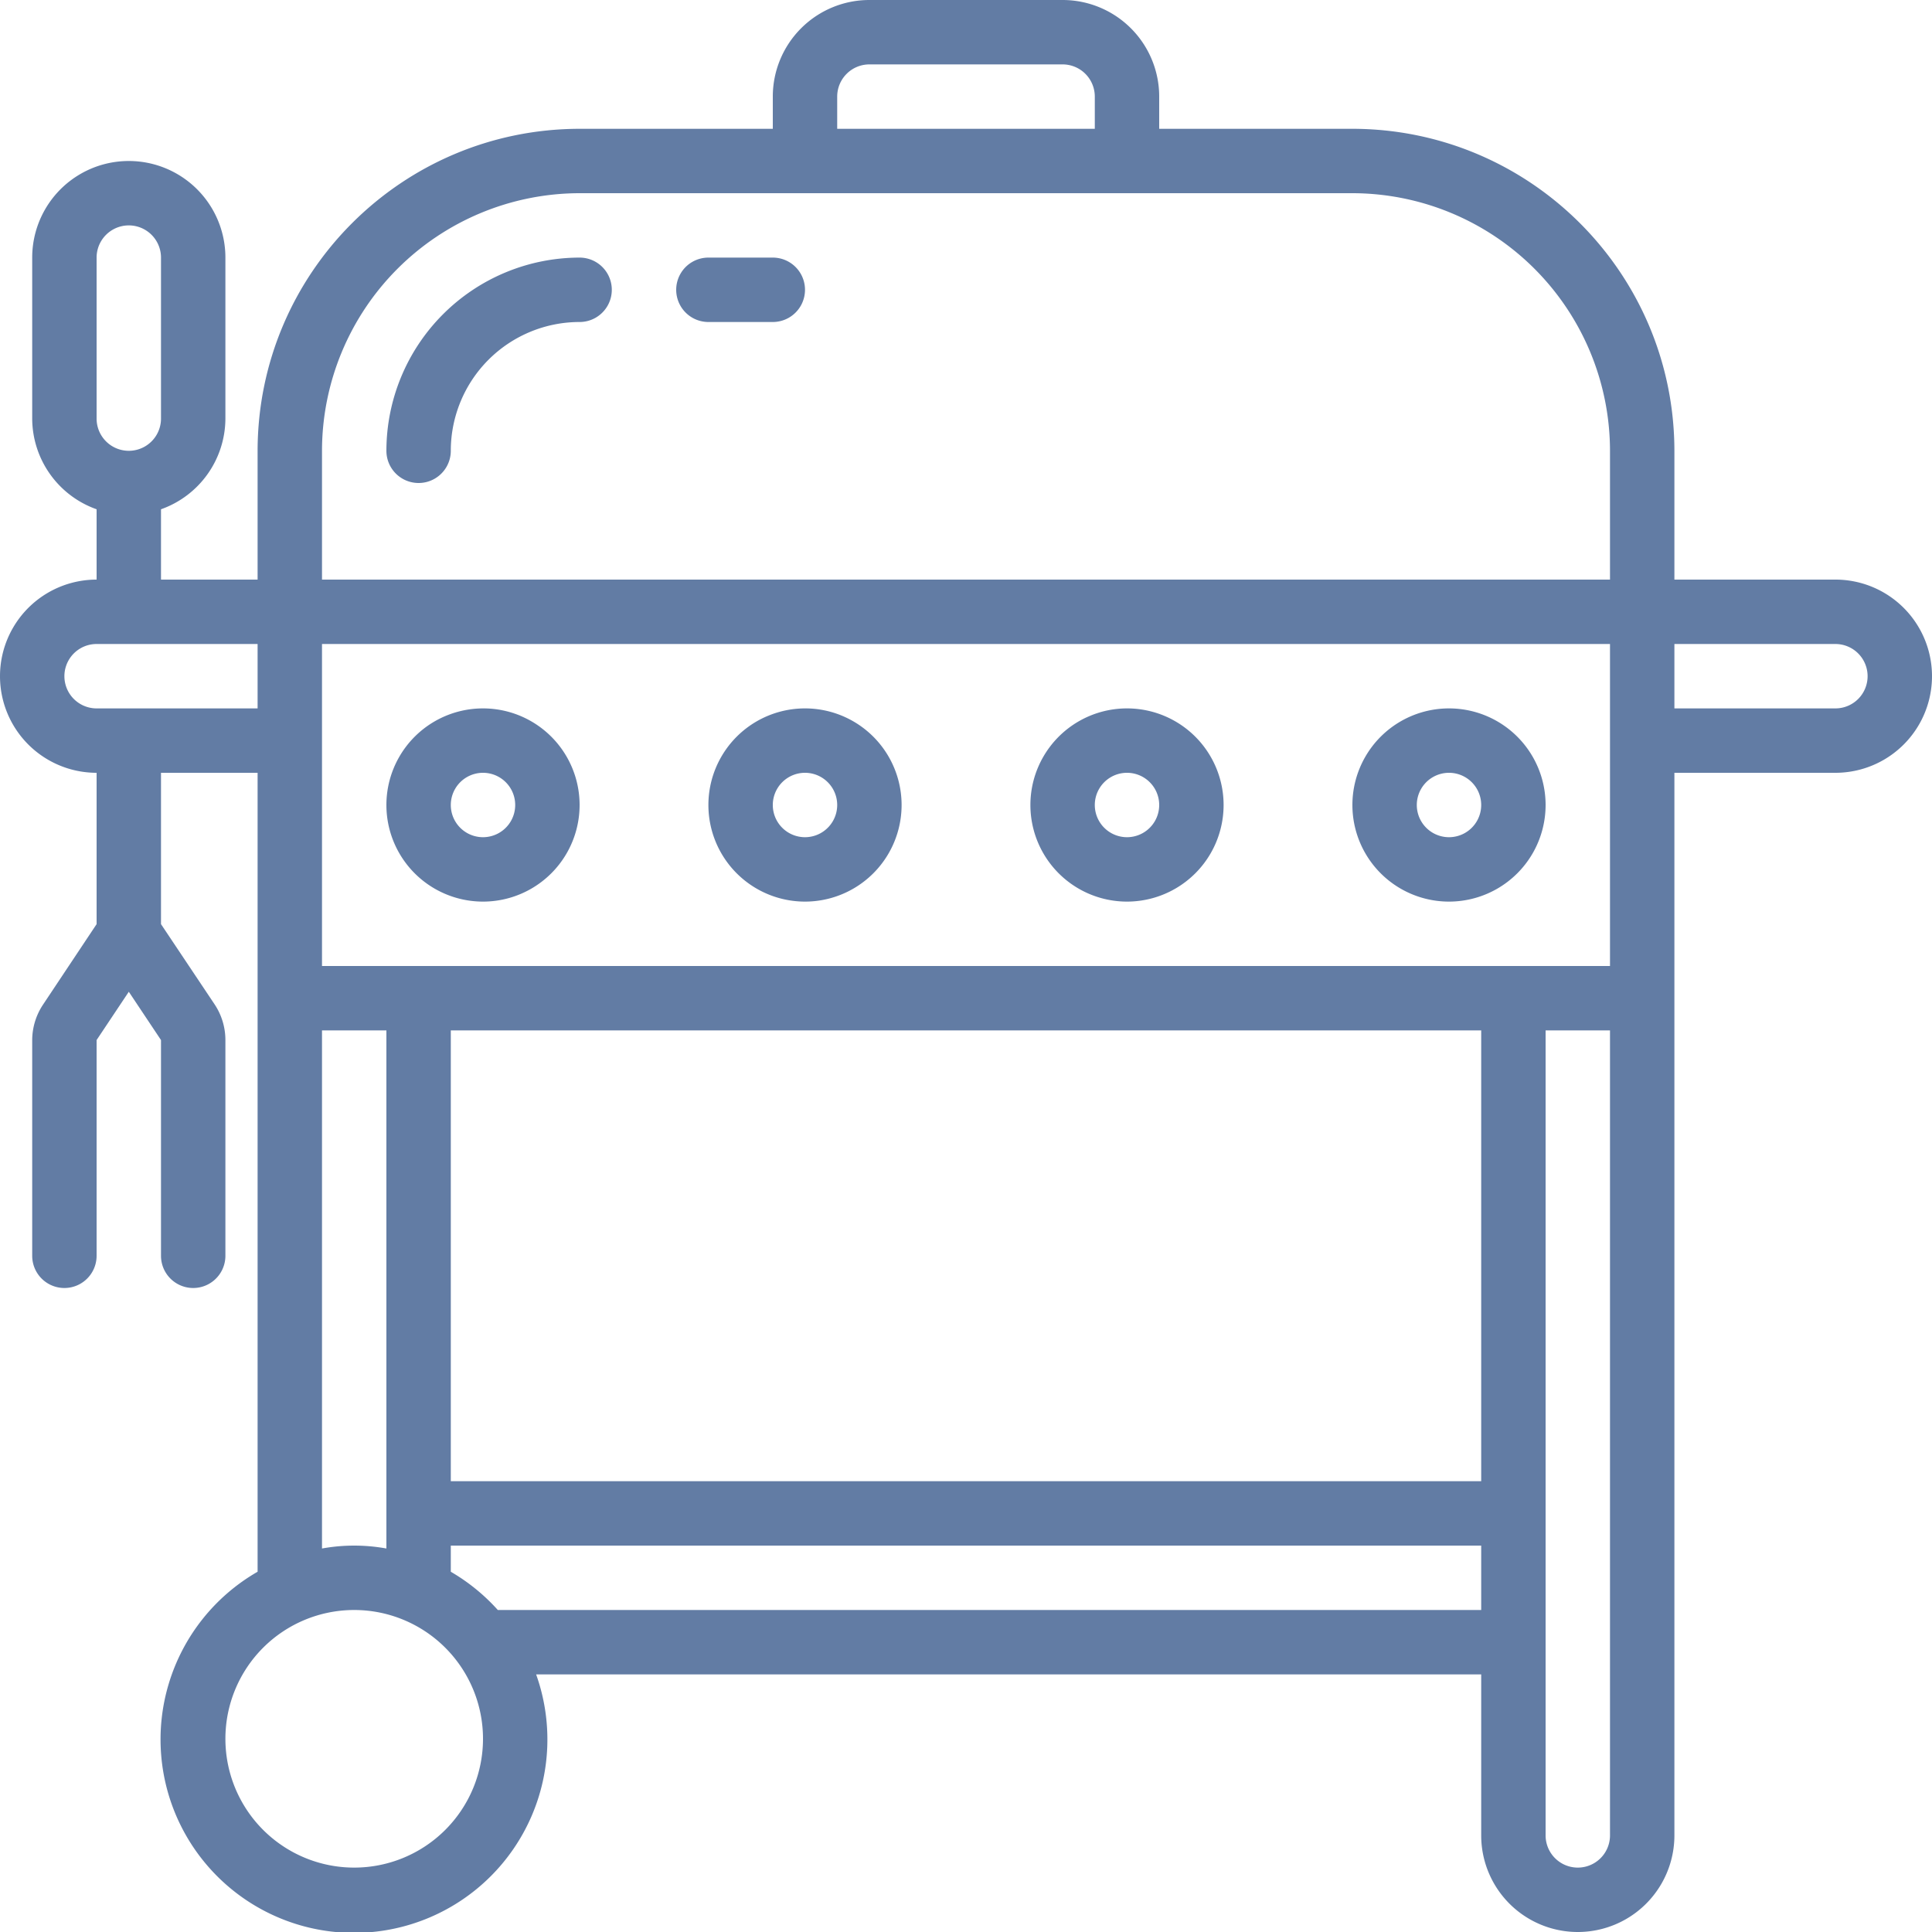
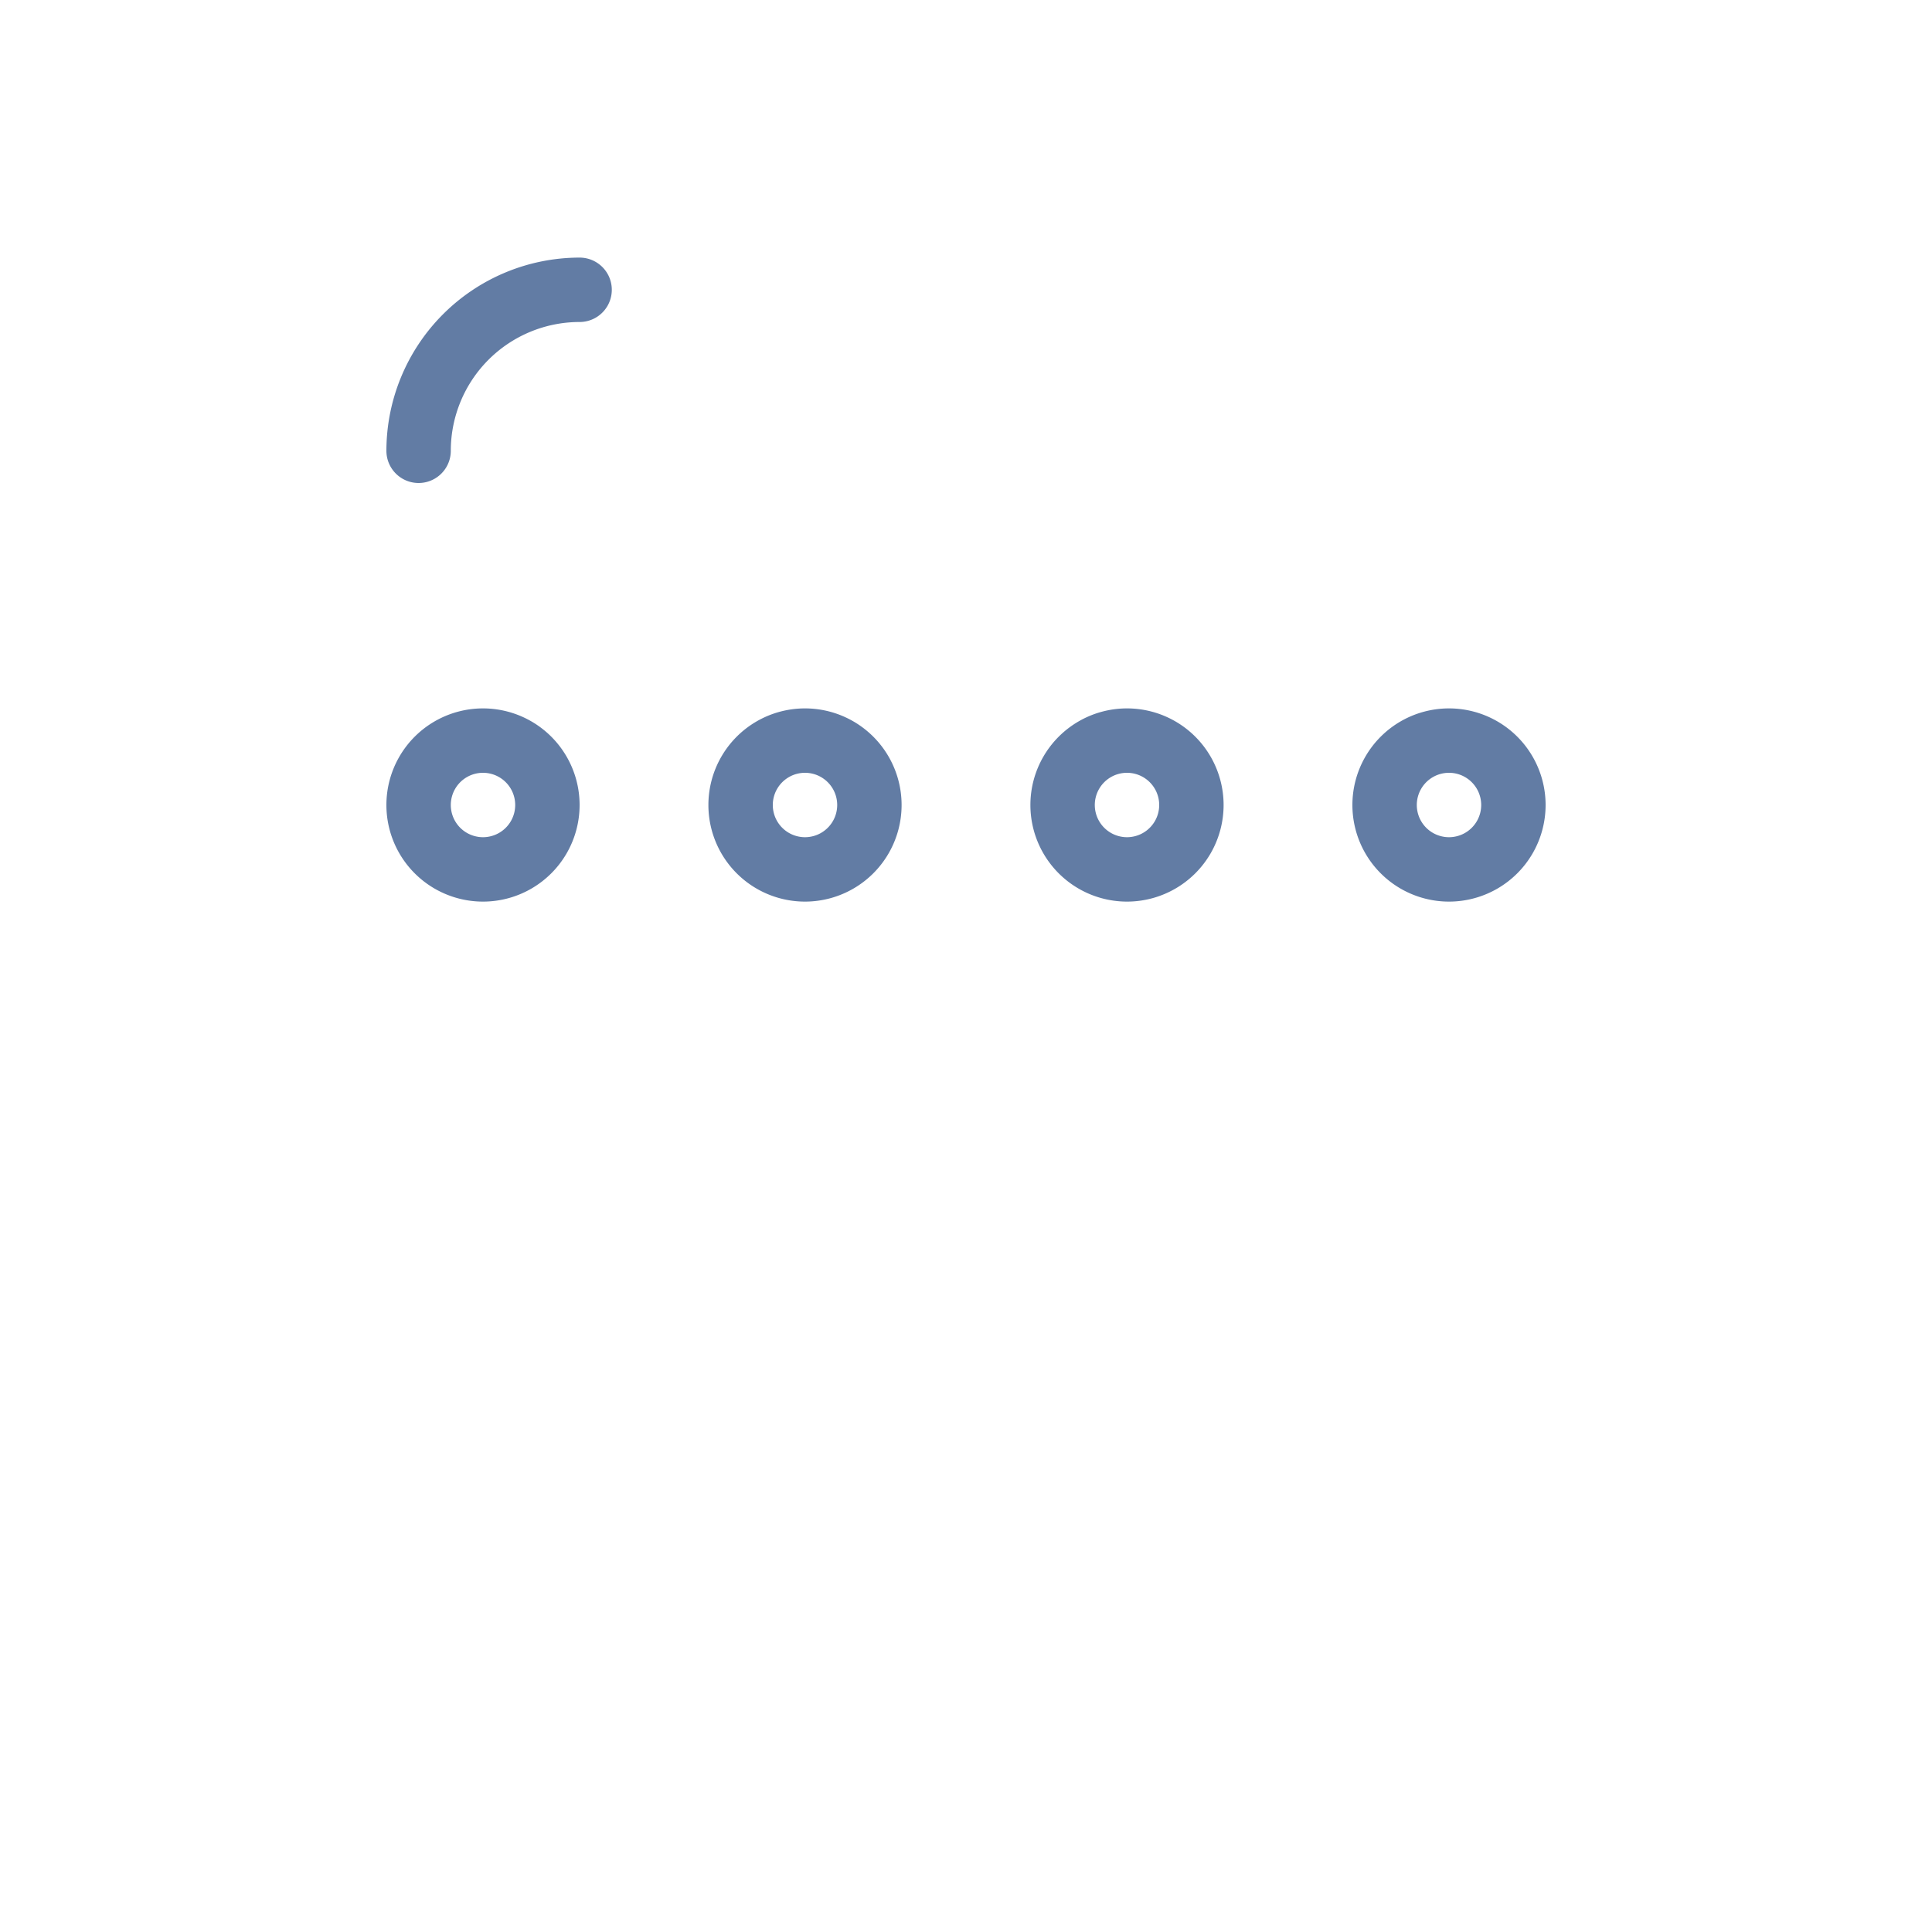
<svg xmlns="http://www.w3.org/2000/svg" version="1.1" width="512" height="512" x="0" y="0" viewBox="0 0 60 60" style="enable-background:new 0 0 512 512" xml:space="preserve" class="">
  <g>
    <g fill="#000" fill-rule="nonzero">
      <path d="M18 8a6.006 6.006 0 0 0-6 6 1 1 0 0 0 2 0 4 4 0 0 1 4-4 1 1 0 0 0 0-2zM15 28a3 3 0 1 0 0-6 3 3 0 0 0 0 6zm0-4a1 1 0 1 1 0 2 1 1 0 0 1 0-2zM25 28a3 3 0 1 0 0-6 3 3 0 0 0 0 6zm0-4a1 1 0 1 1 0 2 1 1 0 0 1 0-2zM35 28a3 3 0 1 0 0-6 3 3 0 0 0 0 6zm0-4a1 1 0 1 1 0 2 1 1 0 0 1 0-2zM45 28a3 3 0 1 0 0-6 3 3 0 0 0 0 6zm0-4a1 1 0 1 1 0 2 1 1 0 0 1 0-2z" fill="#627ca4" opacity="1" data-original="#000000" class="" />
-       <path d="M3 24v4.7l-1.664 2.5A2 2 0 0 0 1 32.3V39a1 1 0 0 0 2 0v-6.7l1-1.5 1 1.5V39a1 1 0 0 0 2 0v-6.7a2 2 0 0 0-.336-1.11L5 28.7V24h3v24.812A6.007 6.007 0 1 0 16.65 52H46v5a3 3 0 0 0 6 0V24h5a3 3 0 0 0 0-6h-5v-4c-.006-5.52-4.48-9.994-10-10h-6V3a3 3 0 0 0-3-3h-6a3 3 0 0 0-3 3v1h-6c-5.52.006-9.994 4.48-10 10v4H5v-2.184A3 3 0 0 0 7 13V8a3 3 0 0 0-6 0v5a3 3 0 0 0 2 2.816V18a3 3 0 0 0 0 6zM3 8a1 1 0 1 1 2 0v5a1 1 0 0 1-2 0zm47 12v10H10V20zm-4 26H14V32h32zM10 32h2v16.09a5.6 5.6 0 0 0-2 0zm1 26a4 4 0 1 1 0-8 4 4 0 0 1 0 8zm4.46-8A6.047 6.047 0 0 0 14 48.812V48h32v2zM50 57a1 1 0 0 1-2 0V32h2zm8-36a1 1 0 0 1-1 1h-5v-2h5a1 1 0 0 1 1 1zM26 3a1 1 0 0 1 1-1h6a1 1 0 0 1 1 1v1h-8zM10 14a8.009 8.009 0 0 1 8-8h24a8.009 8.009 0 0 1 8 8v4H10zm-7 6h5v2H3a1 1 0 0 1 0-2z" fill="#627ca4" opacity="1" data-original="#000000" class="" />
-       <path d="M24 8h-2a1 1 0 0 0 0 2h2a1 1 0 0 0 0-2z" fill="#627ca4" opacity="1" data-original="#000000" class="" />
    </g>
  </g>
</svg>